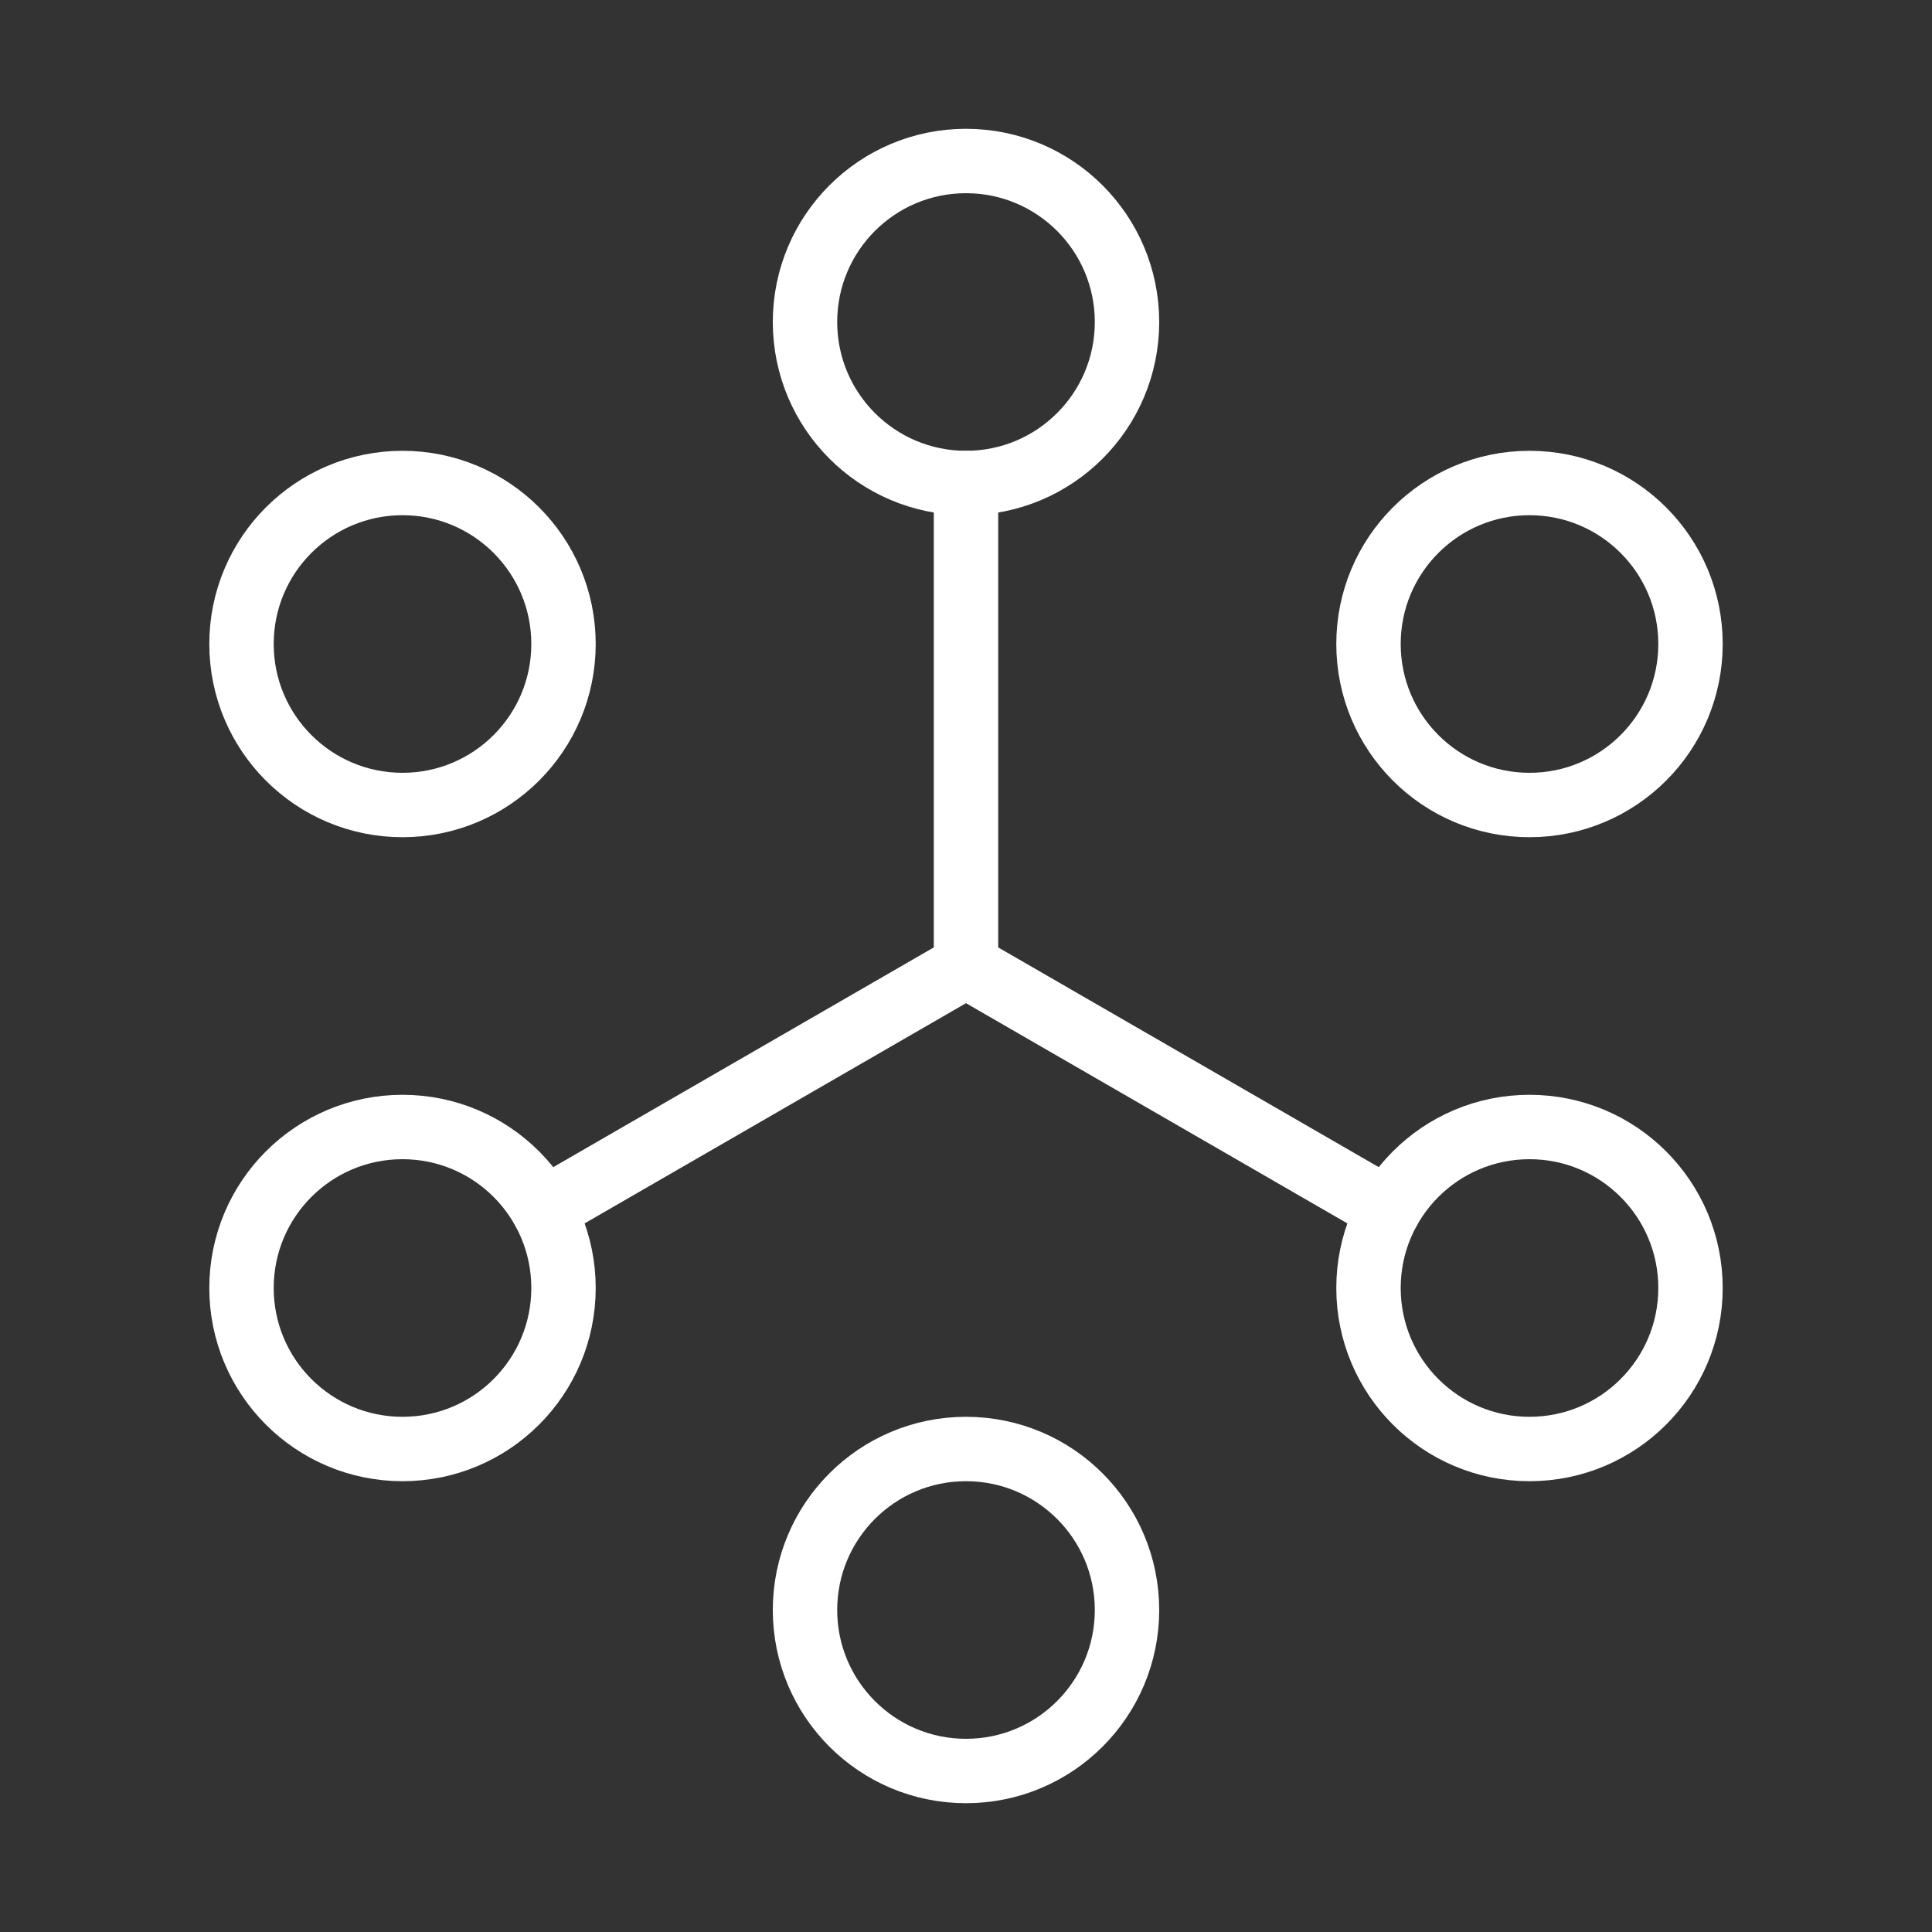
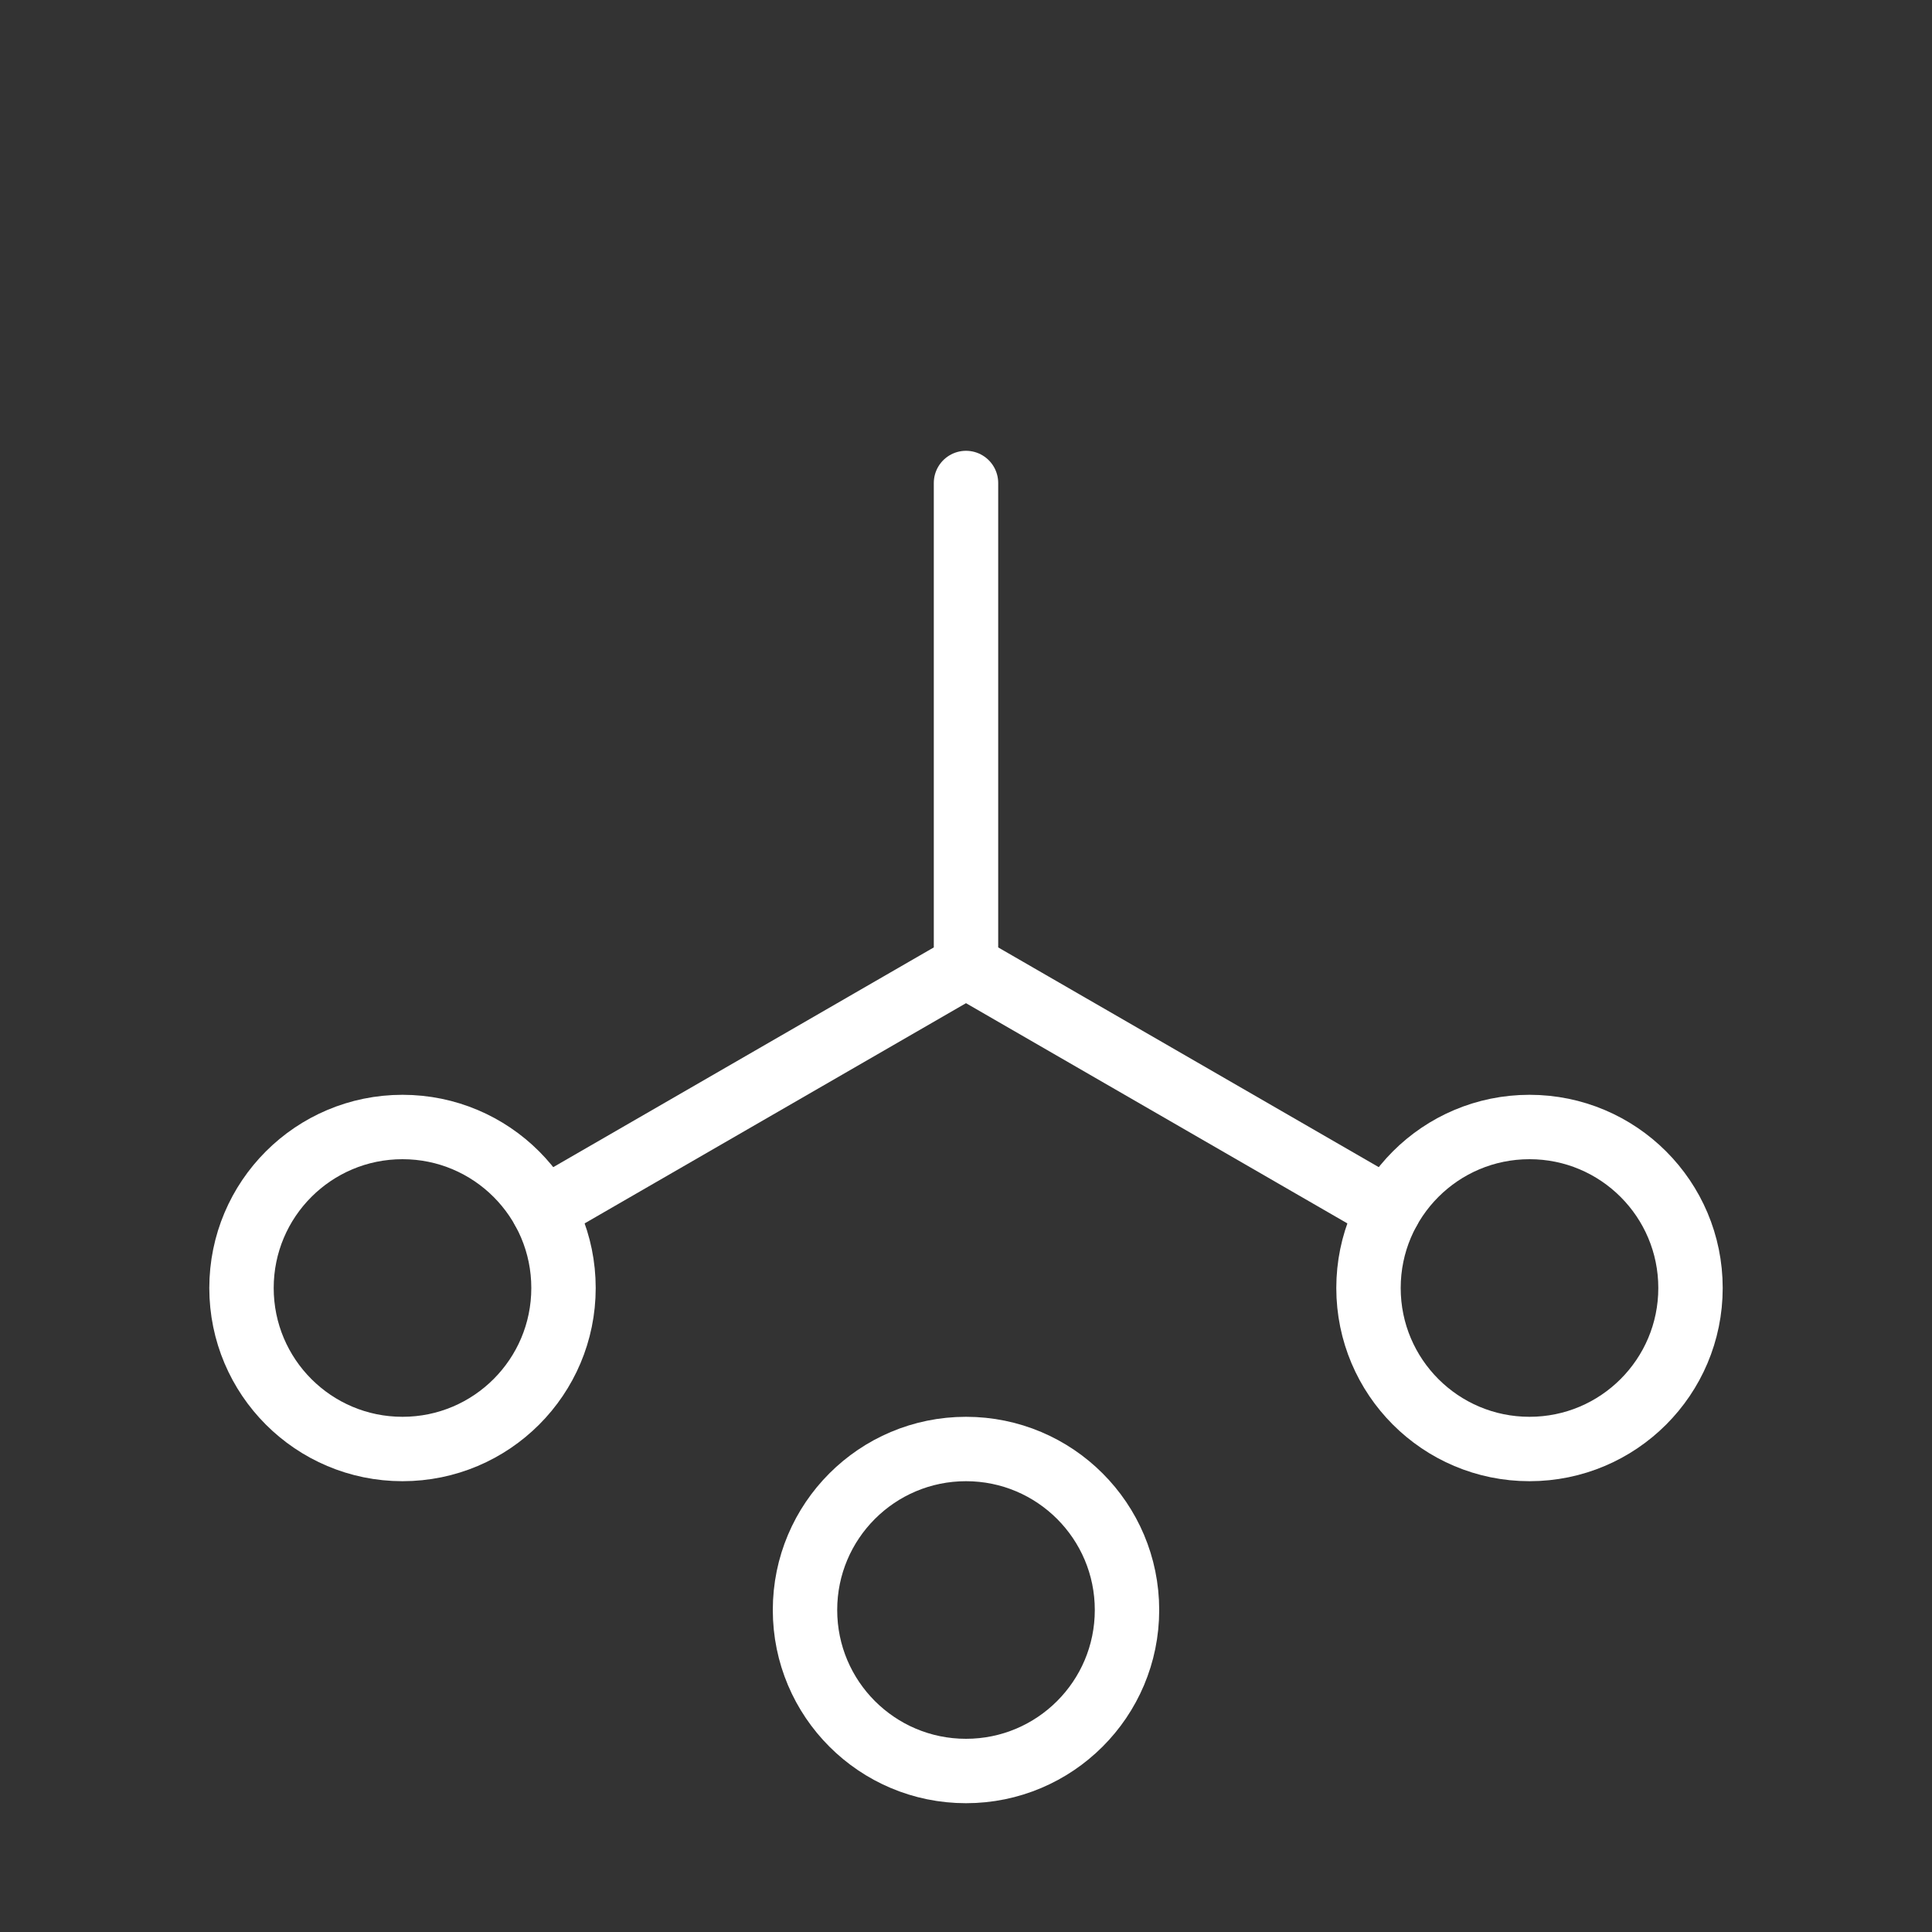
<svg xmlns="http://www.w3.org/2000/svg" width="30" height="30" viewBox="0 0 30 30" fill="none">
  <rect x="0" y="0" width="30" height="30" fill="#333333" stroke="none" />
  <path d="M15 15V7.5M15 15L8.438 18.789M15 15L21.562 18.789" stroke="white" stroke-linecap="round" stroke-linejoin="round" />
-   <path d="M8.75 10C8.75 11.381 7.631 12.5 6.25 12.5C4.869 12.5 3.75 11.381 3.75 10C3.75 8.619 4.869 7.5 6.25 7.5C7.631 7.5 8.75 8.619 8.75 10Z" stroke="white" stroke-linecap="round" stroke-linejoin="round" />
  <path d="M8.75 20C8.75 21.381 7.631 22.5 6.25 22.5C4.869 22.5 3.75 21.381 3.75 20C3.75 18.619 4.869 17.5 6.25 17.5C7.631 17.5 8.75 18.619 8.75 20Z" stroke="white" stroke-linecap="round" stroke-linejoin="round" />
  <path d="M17.5 25C17.5 26.381 16.381 27.5 15 27.5C13.619 27.5 12.5 26.381 12.5 25C12.5 23.619 13.619 22.5 15 22.5C16.381 22.5 17.5 23.619 17.5 25Z" stroke="white" stroke-linecap="round" stroke-linejoin="round" />
  <path d="M26.25 20C26.25 21.381 25.131 22.5 23.75 22.5C22.369 22.5 21.25 21.381 21.25 20C21.25 18.619 22.369 17.5 23.75 17.5C25.131 17.5 26.25 18.619 26.25 20Z" stroke="white" stroke-linecap="round" stroke-linejoin="round" />
-   <path d="M26.25 10C26.25 11.381 25.131 12.5 23.75 12.5C22.369 12.5 21.25 11.381 21.25 10C21.25 8.619 22.369 7.5 23.75 7.5C25.131 7.5 26.25 8.619 26.25 10Z" stroke="white" stroke-linecap="round" stroke-linejoin="round" />
-   <path d="M17.5 5C17.5 6.381 16.381 7.5 15 7.5C13.619 7.5 12.5 6.381 12.5 5C12.5 3.619 13.619 2.5 15 2.5C16.381 2.5 17.5 3.619 17.5 5Z" stroke="white" stroke-linecap="round" stroke-linejoin="round" />
</svg>